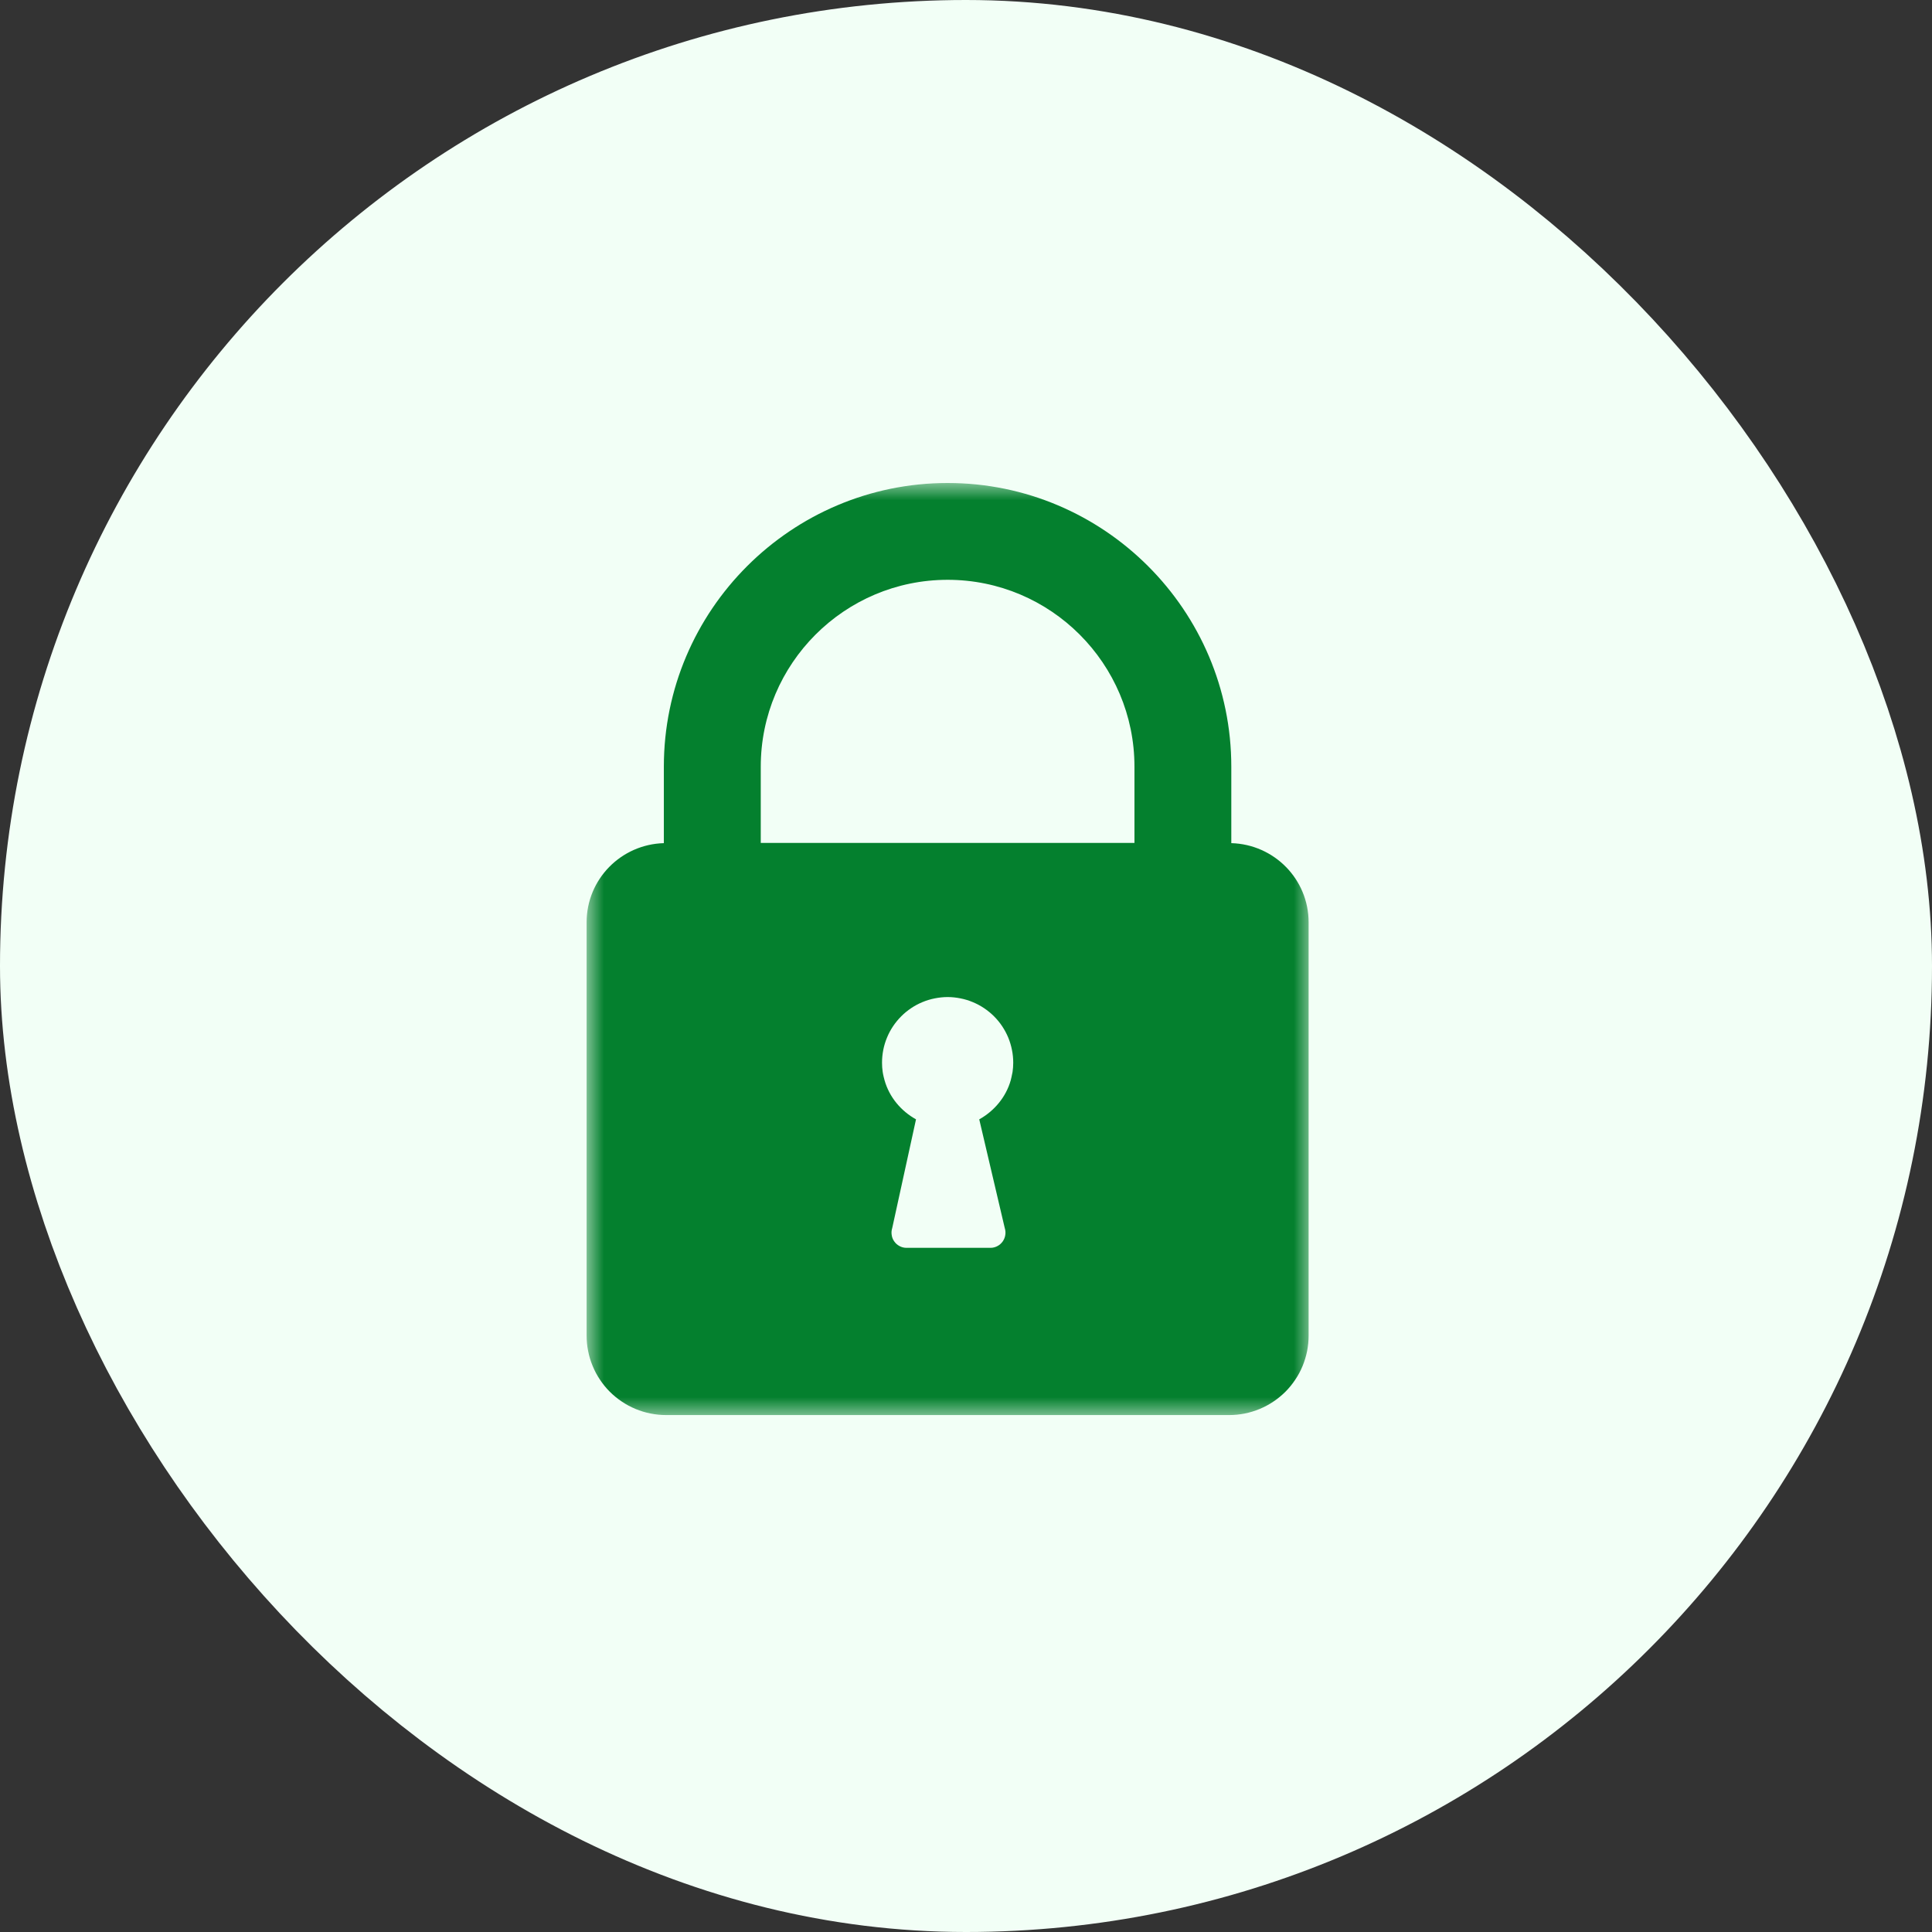
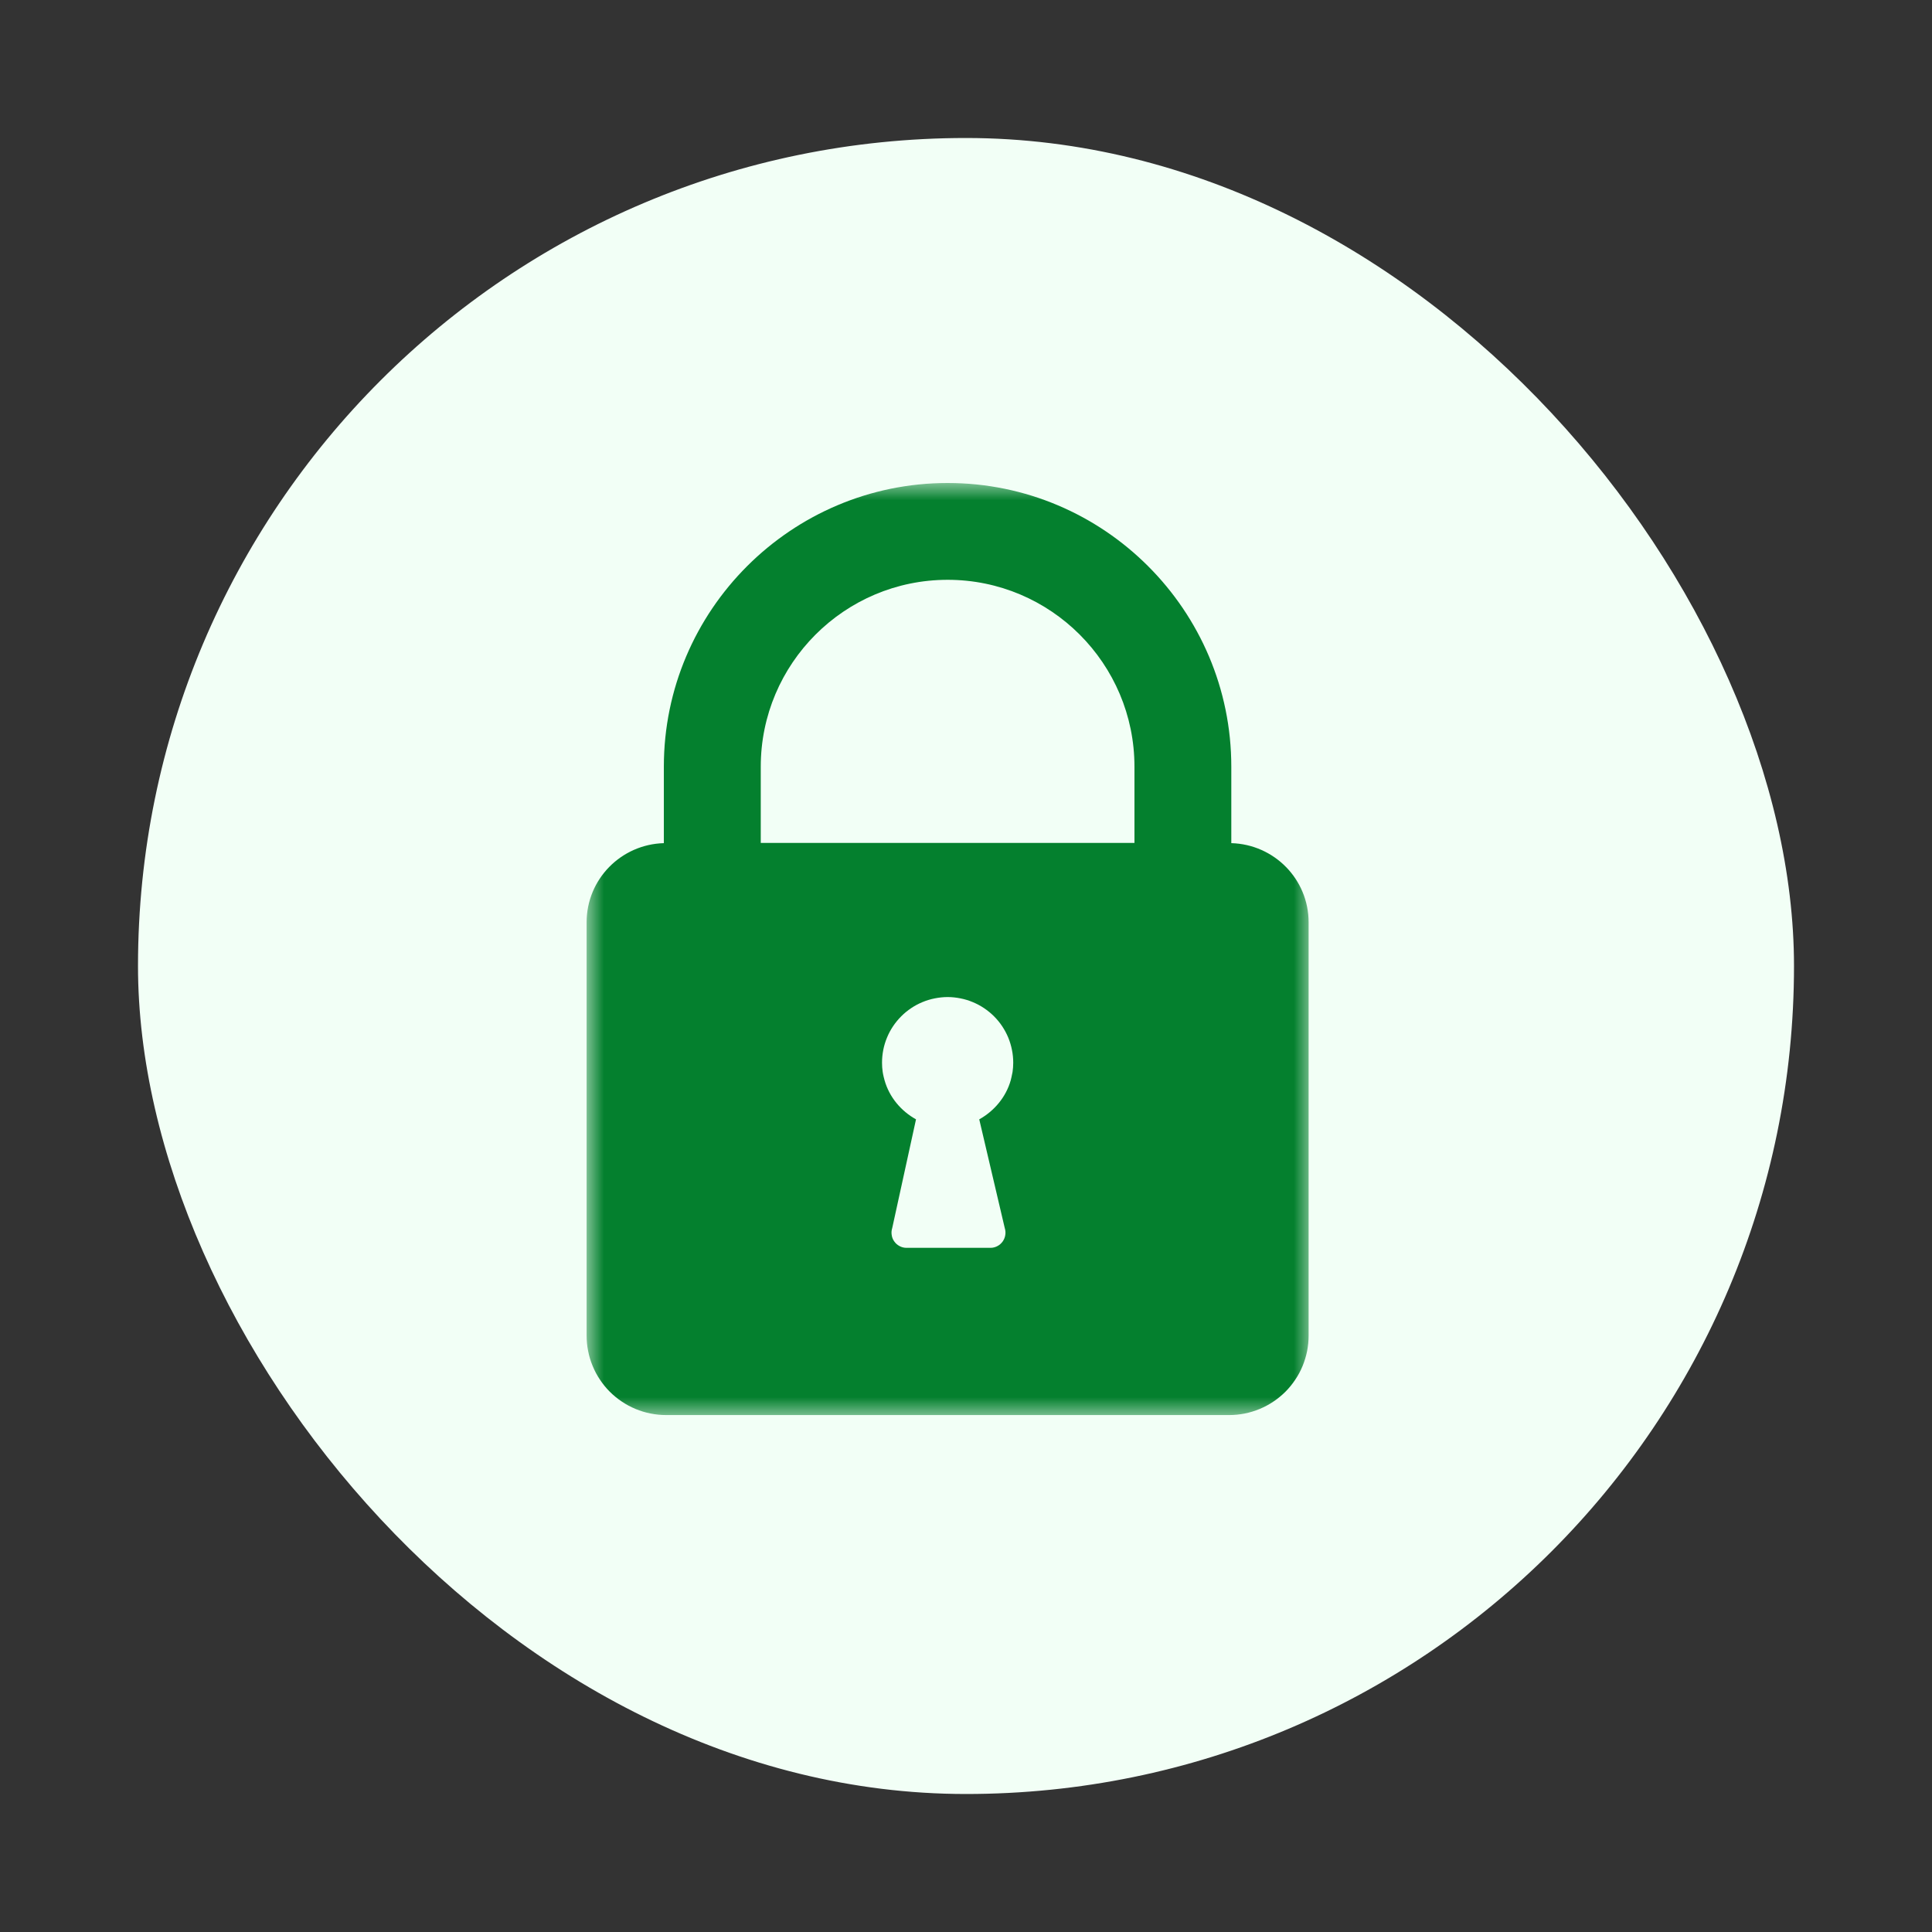
<svg xmlns="http://www.w3.org/2000/svg" width="56" height="56" viewBox="0 0 56 56" fill="none">
  <rect x="0" y="0" width="56" height="56" fill="#333333" stroke="none" />
  <rect x="4" y="4" width="48" height="48" rx="24" fill="#F2FFF6" />
-   <rect x="4" y="4" width="48" height="48" rx="24" stroke="#F2FFF6" stroke-width="8" />
  <mask id="mask0_4_310" style="mask-type:luminance" maskUnits="userSpaceOnUse" x="17" y="14" width="22" height="28">
    <path d="M17 14H38.02V41.091H17V14Z" fill="white" />
  </mask>
  <g mask="url(#mask0_4_310)">
    <path d="M35.69 24.439V22.223C35.69 17.689 32.001 14 27.468 14C22.934 14 19.242 17.689 19.242 22.223V24.439C18 24.474 17.003 25.485 17.003 26.735V38.714C17.003 38.865 17.018 39.014 17.048 39.163C17.077 39.311 17.12 39.455 17.179 39.595C17.236 39.734 17.307 39.868 17.391 39.992C17.475 40.119 17.57 40.235 17.677 40.342C17.784 40.448 17.9 40.543 18.026 40.627C18.151 40.712 18.285 40.782 18.423 40.84C18.563 40.898 18.708 40.942 18.855 40.971C19.004 41.001 19.153 41.016 19.305 41.016H35.63C35.781 41.016 35.93 41.001 36.079 40.972C36.226 40.942 36.37 40.898 36.511 40.84C36.65 40.782 36.783 40.712 36.908 40.627C37.034 40.543 37.15 40.448 37.257 40.342C37.364 40.235 37.458 40.119 37.543 39.992C37.627 39.868 37.698 39.735 37.756 39.595C37.813 39.455 37.857 39.311 37.887 39.163C37.916 39.014 37.931 38.865 37.931 38.715V26.735C37.931 25.485 36.933 24.474 35.69 24.439ZM29.35 31.069C29.339 31.141 29.299 31.303 29.296 31.315C29.156 31.803 28.819 32.202 28.384 32.445L29.123 35.594C29.144 35.661 29.15 35.728 29.139 35.796C29.129 35.865 29.103 35.927 29.064 35.984C29.023 36.041 28.974 36.085 28.912 36.118C28.85 36.151 28.786 36.168 28.716 36.169H26.268C26.199 36.168 26.133 36.151 26.073 36.118C26.011 36.085 25.96 36.041 25.921 35.984C25.88 35.927 25.855 35.865 25.846 35.796C25.835 35.727 25.841 35.661 25.862 35.594L26.551 32.445C26.115 32.202 25.779 31.803 25.64 31.315C25.635 31.303 25.594 31.141 25.585 31.069C25.572 30.981 25.566 30.892 25.566 30.804C25.566 30.679 25.578 30.555 25.602 30.432C25.626 30.31 25.662 30.191 25.71 30.076C25.757 29.96 25.816 29.851 25.885 29.747C25.956 29.642 26.034 29.547 26.122 29.459C26.21 29.37 26.306 29.292 26.41 29.222C26.514 29.152 26.623 29.094 26.739 29.046C26.854 28.998 26.974 28.962 27.096 28.938C27.218 28.914 27.343 28.9 27.468 28.9C27.593 28.9 27.716 28.914 27.838 28.938C27.961 28.962 28.08 28.998 28.194 29.046C28.31 29.094 28.42 29.152 28.524 29.222C28.628 29.292 28.724 29.37 28.813 29.459C28.9 29.547 28.98 29.642 29.049 29.747C29.118 29.851 29.177 29.96 29.225 30.076C29.272 30.191 29.308 30.31 29.332 30.432C29.357 30.555 29.369 30.679 29.369 30.804C29.369 30.892 29.362 30.981 29.35 31.069ZM32.883 24.433H22.051V22.223C22.051 19.236 24.479 16.806 27.468 16.806C30.456 16.806 32.883 19.236 32.883 22.223V24.433Z" fill="#04802E" />
  </g>
</svg>